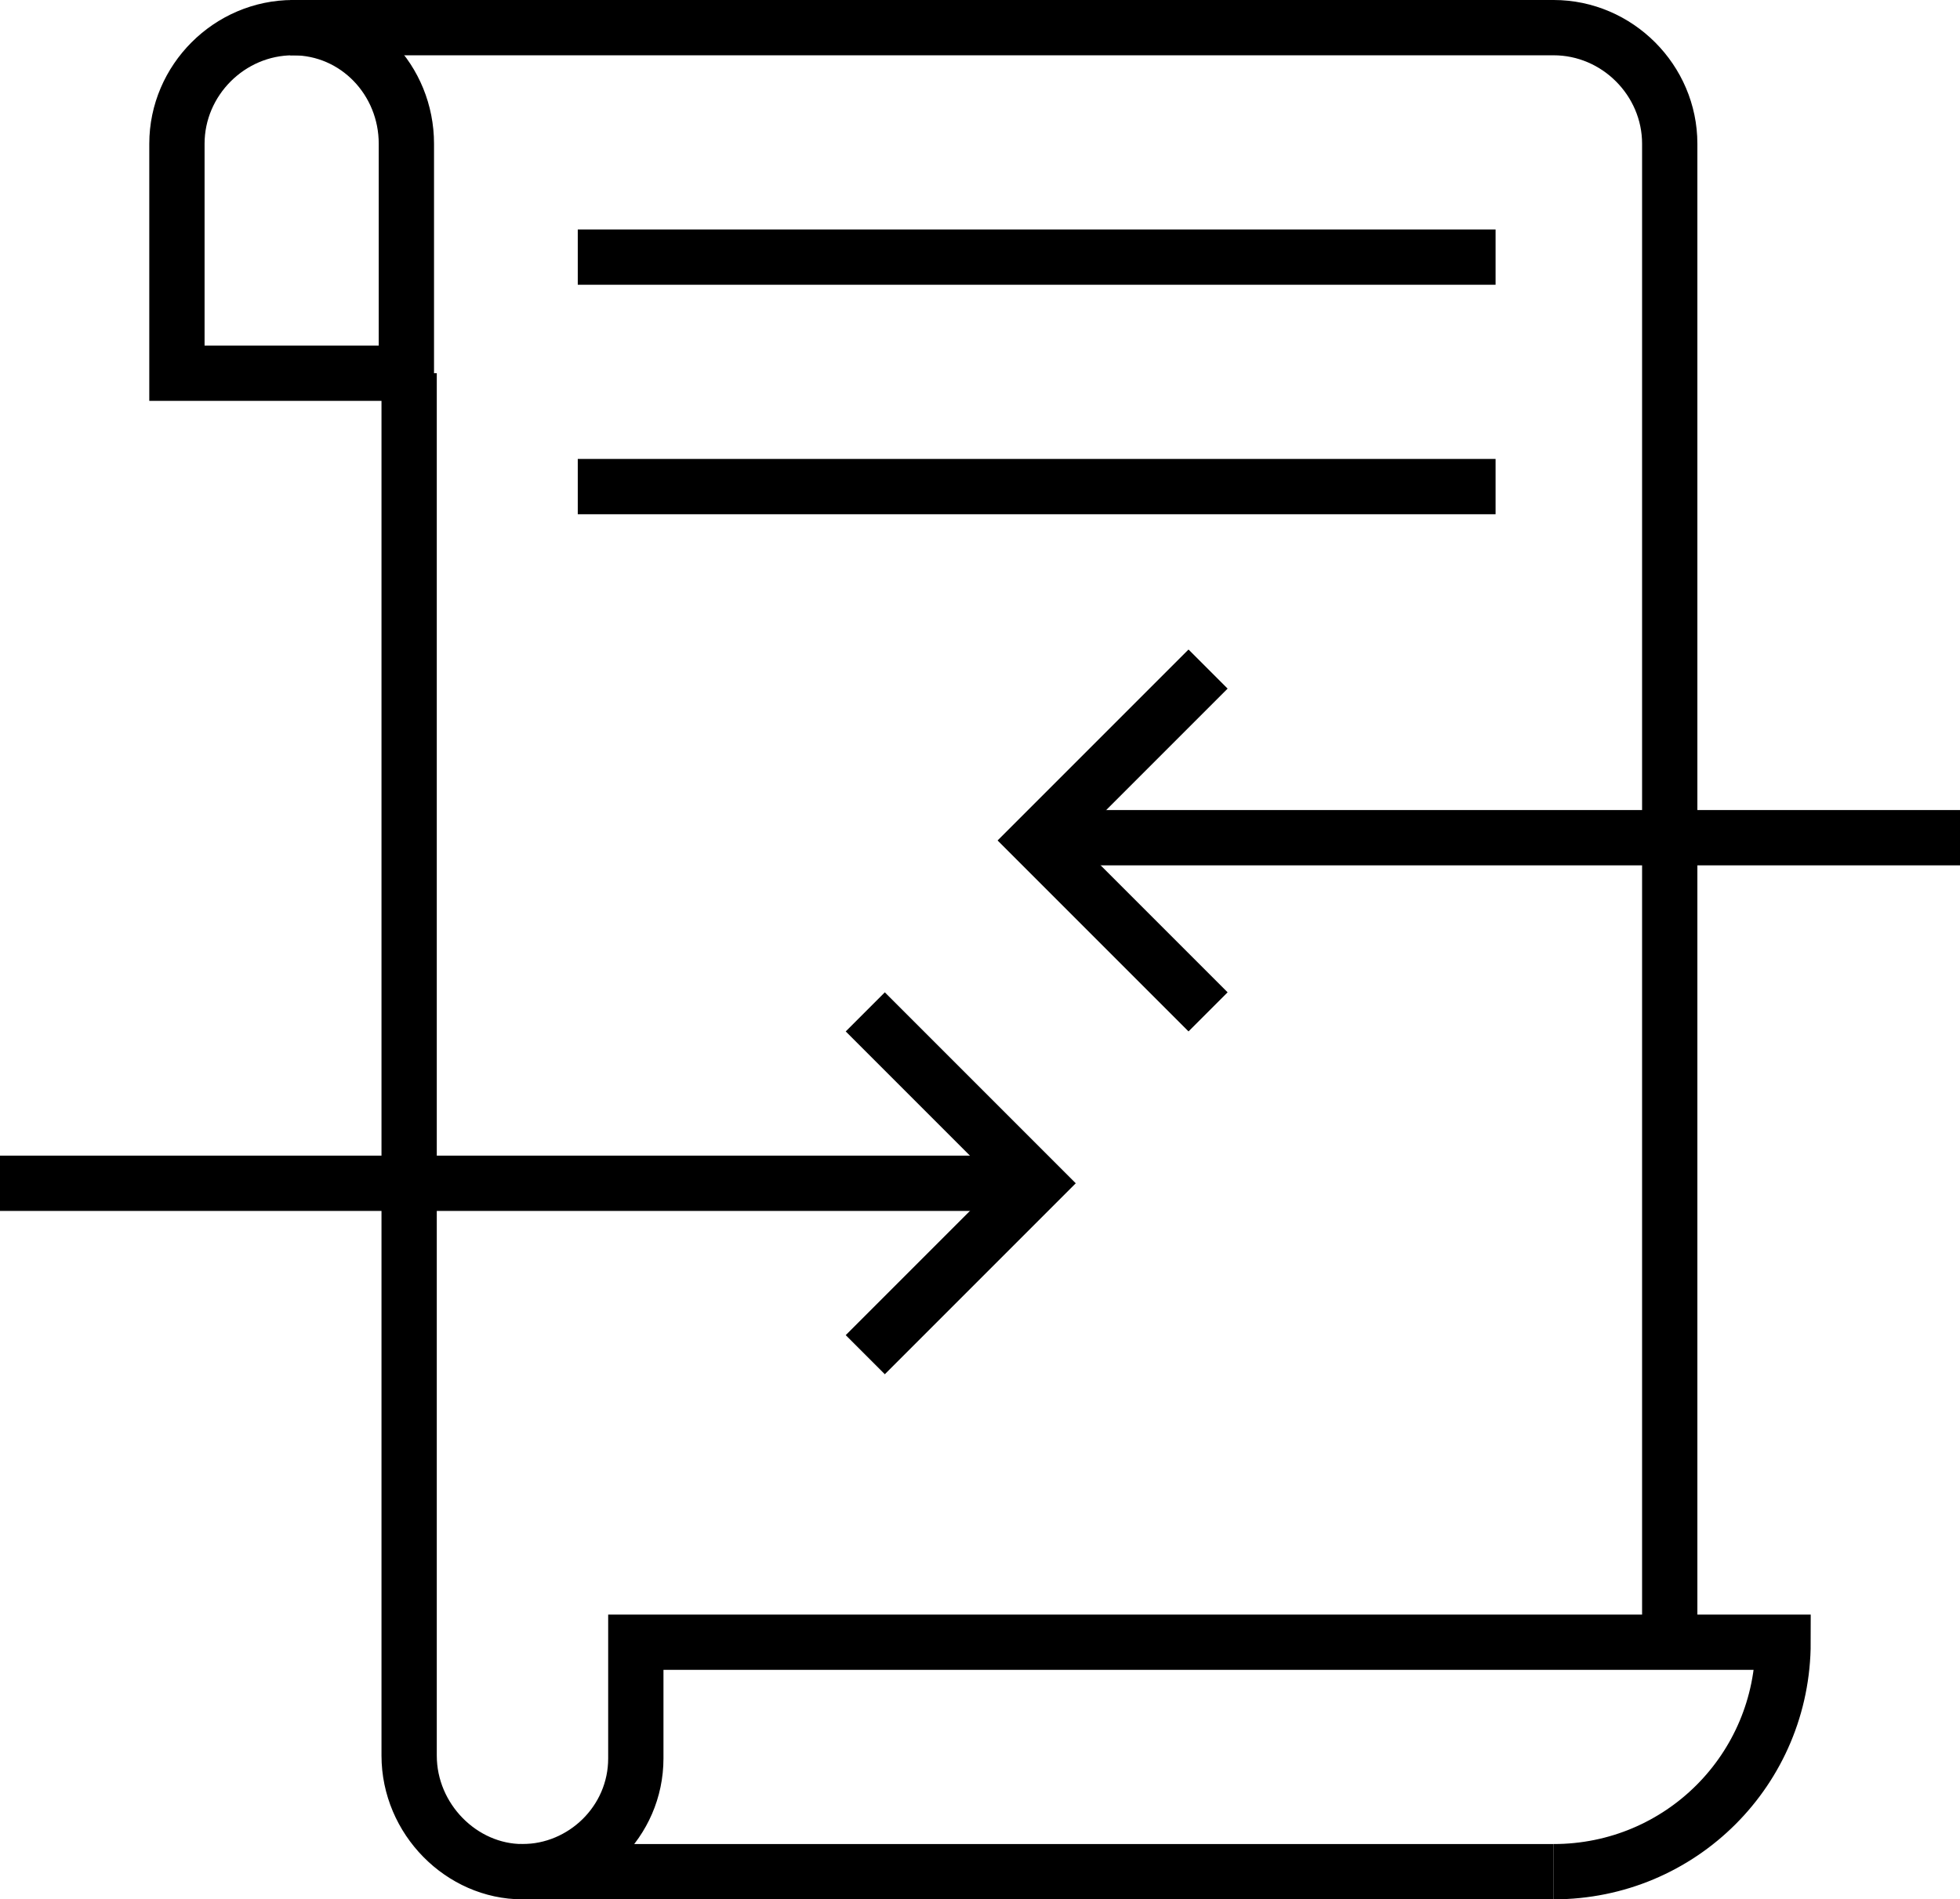
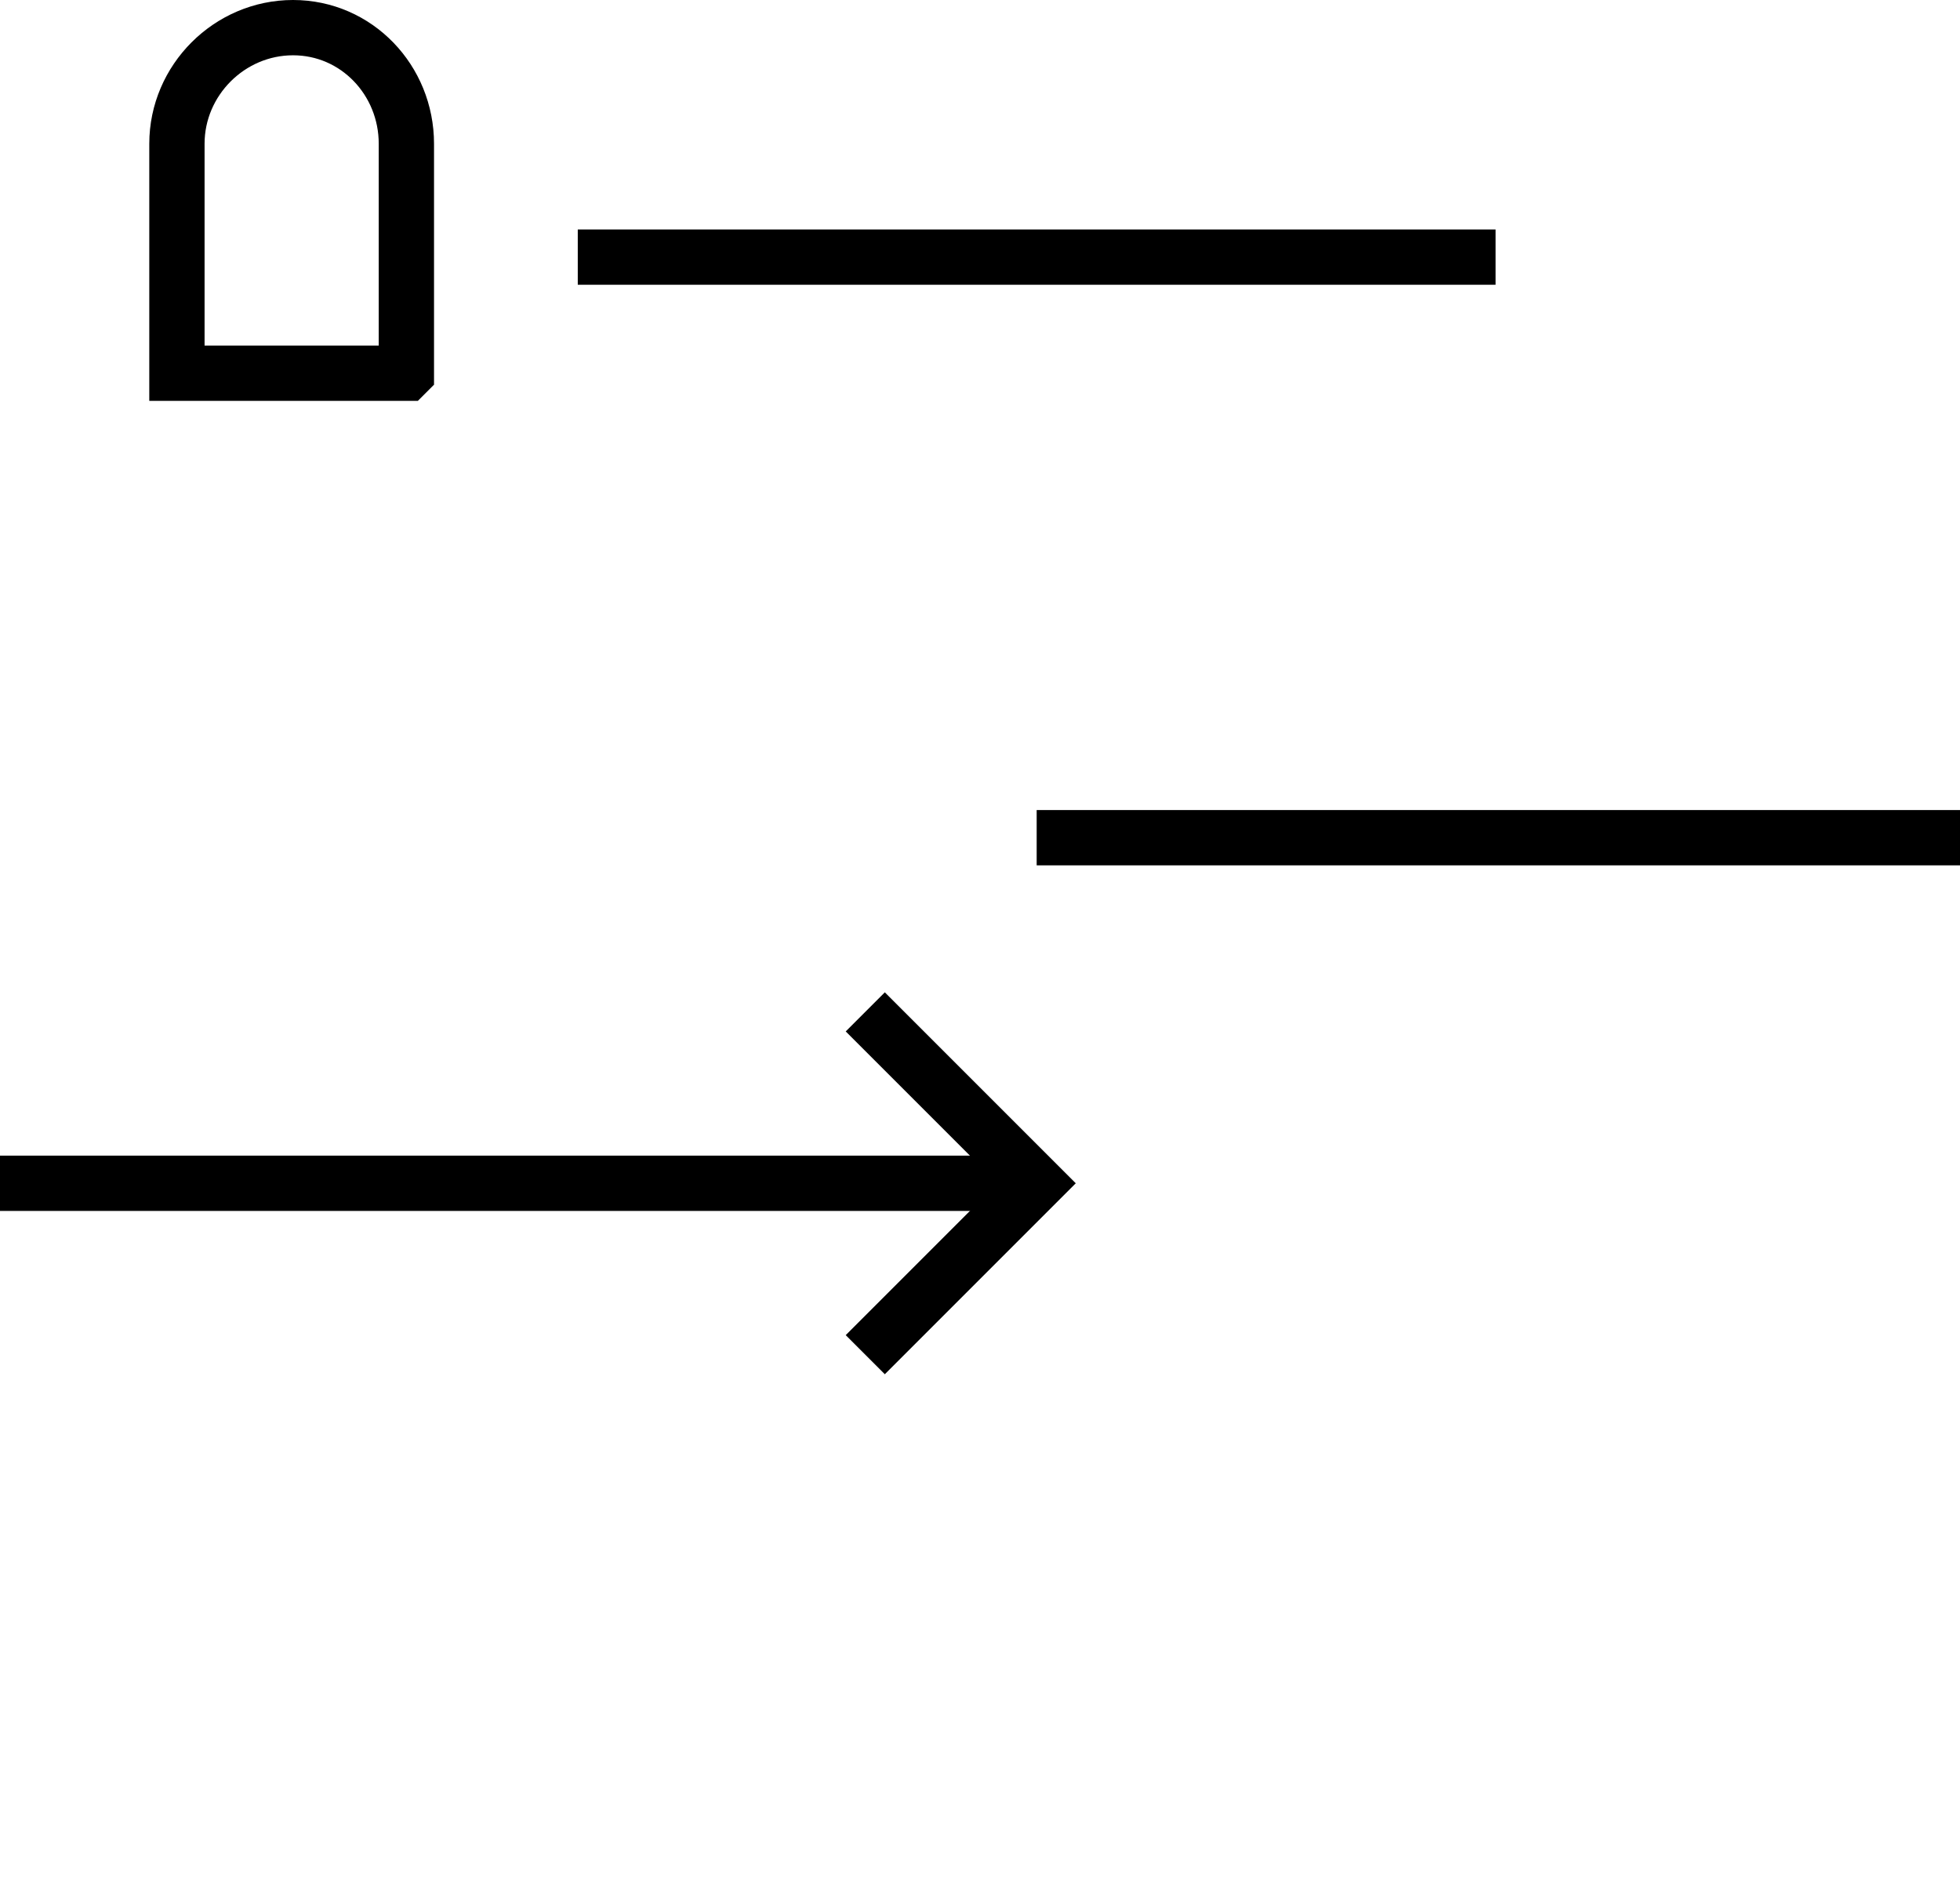
<svg xmlns="http://www.w3.org/2000/svg" id="Layer_1" version="1.1" viewBox="0 0 70.9 68.7">
  <defs>
    <style> .st0 { fill: none; stroke: #000; stroke-miterlimit: 13.3; stroke-width: 2px; } </style>
  </defs>
  <g id="Group_44">
    <path id="Path_31" class="st0" d="M31.3,36.6l6.2,6.2-6.2,6.2" />
    <g id="Group_41">
      <g id="Group_40">
        <line id="Line_57" class="st0" x1="37.5" y1="42.8" y2="42.8" />
      </g>
    </g>
-     <path id="Path_32" class="st0" d="M43.7,36.6l-6.2-6.2,6.2-6.2" />
    <g id="Group_43">
      <g id="Group_59">
        <line id="Line_58" class="st0" x1="37.5" y1="30.3" x2="70.9" y2="30.3" />
-         <line id="Line_59" class="st0" x1="56.2" y1="67.7" x2="18.8" y2="67.7" />
-         <path id="Path_33" class="st0" d="M10.5,1h45.7c2.3,0,4.2,1.9,4.2,4.2v54.3" />
        <path id="Path_34" class="st0" d="M14.7,13.5H6.4V5.2c0-2.3,1.9-4.2,4.2-4.2s4.1,1.9,4.1,4.2c0,0,0,8.3,0,8.3Z" />
-         <path id="Path_35" class="st0" d="M56.2,67.7c4.6,0,8.3-3.7,8.3-8.3H23v4.2c0,2.3-1.9,4.1-4.1,4.1s-4.1-1.9-4.1-4.2V13.5" />
        <line id="Line_60" class="st0" x1="20.9" y1="9.3" x2="54.1" y2="9.3" />
-         <line id="Line_61" class="st0" x1="20.9" y1="17.6" x2="54.1" y2="17.6" />
      </g>
    </g>
  </g>
</svg>